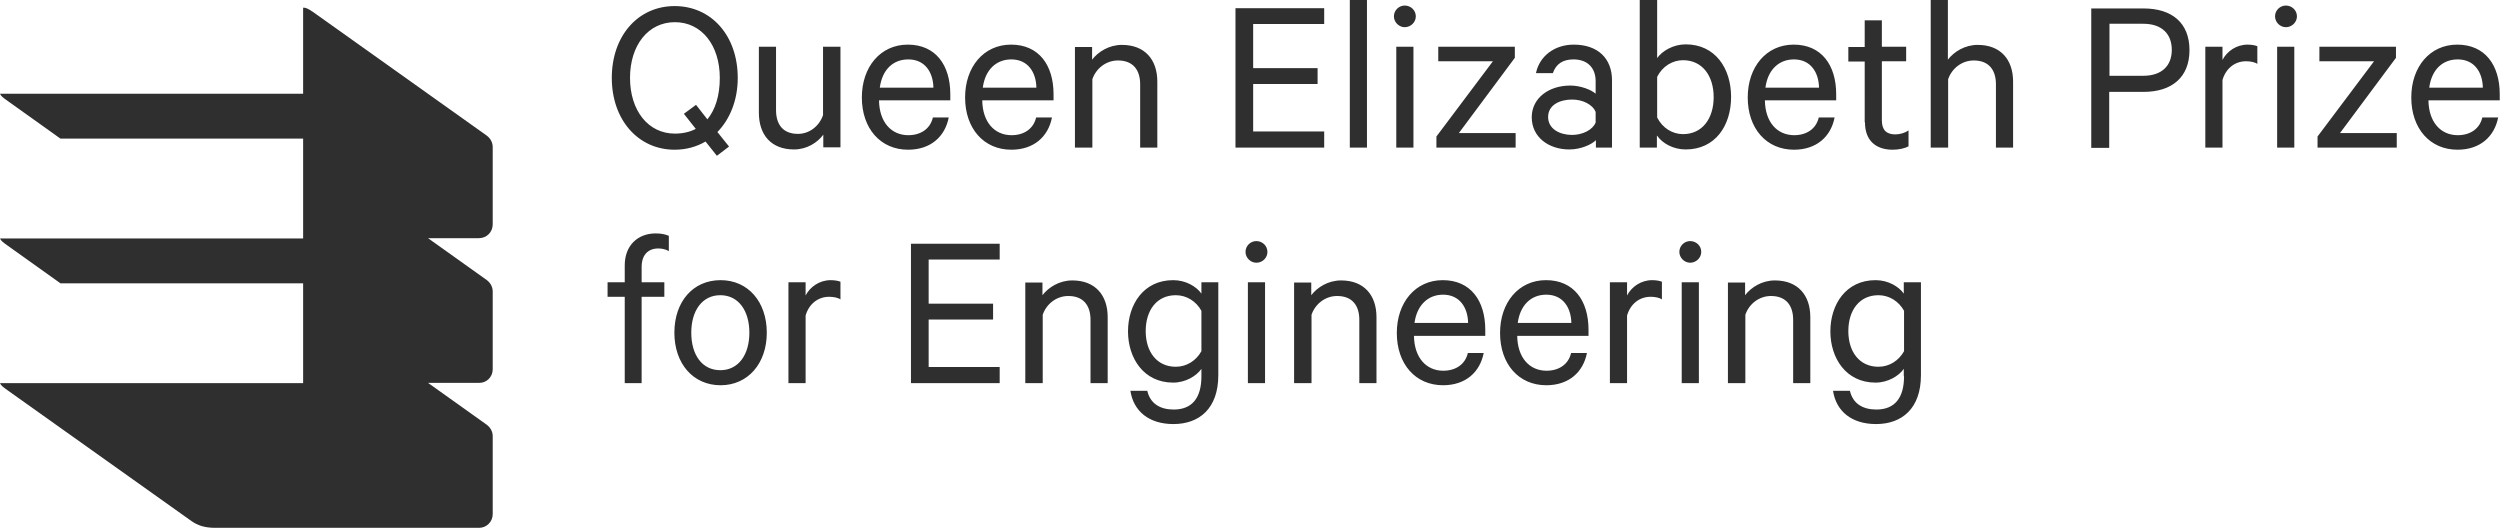
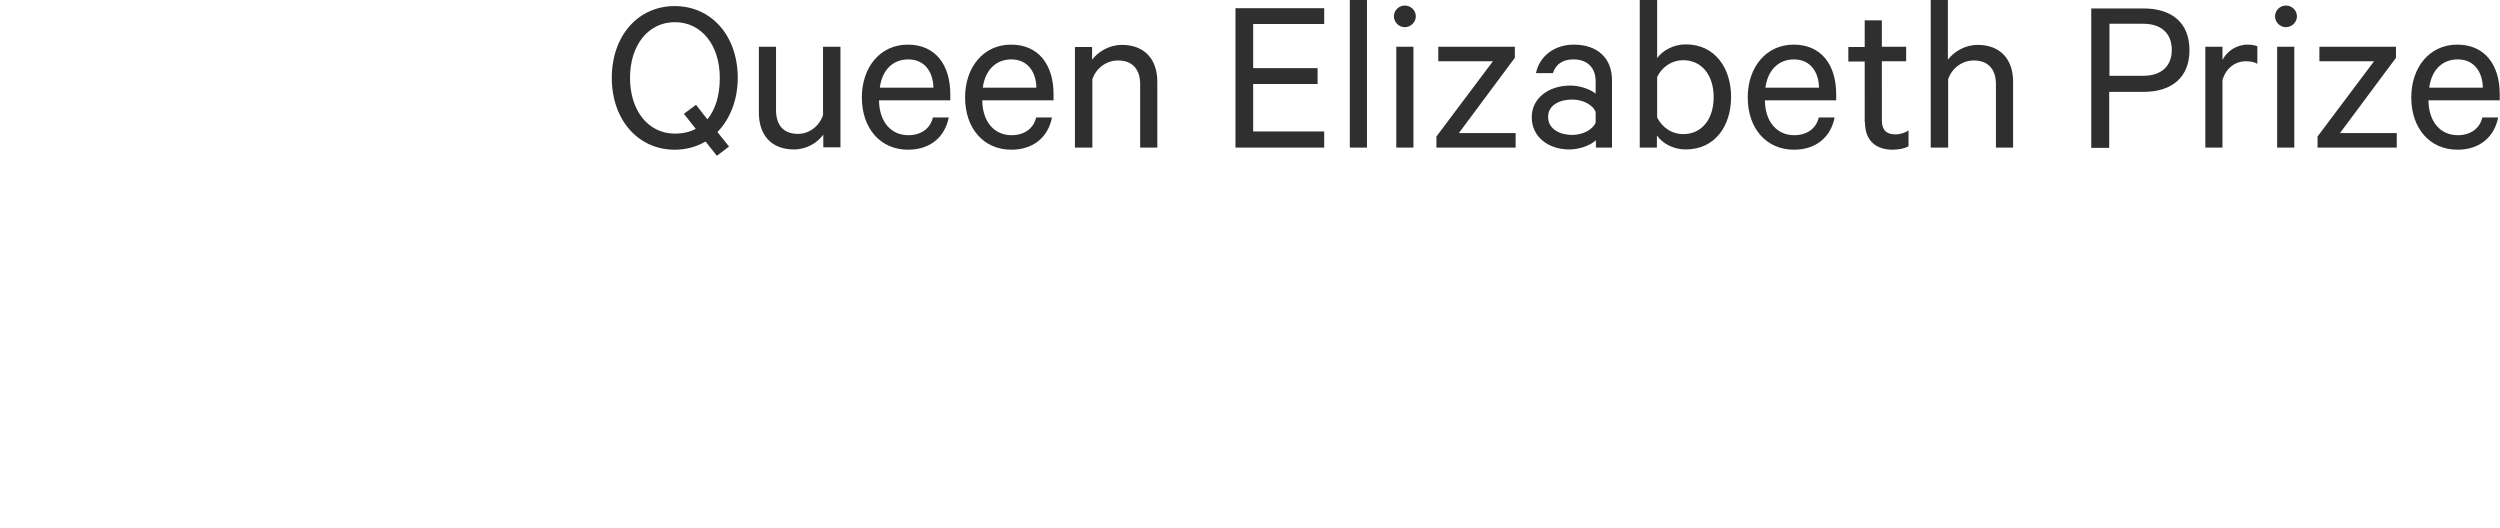
<svg xmlns="http://www.w3.org/2000/svg" version="1.1" id="Layer_1" x="0px" y="0px" viewBox="0 0 946.8 199.9" style="enable-background:new 0 0 946.8 199.9;" xml:space="preserve">
  <style type="text/css">
	.st0{fill:#2F2F2F;}
</style>
  <g>
-     <path class="st0" d="M186.6,139.9v-29.5c0-1.8-0.9-3.3-2.2-4.3l-22.3-15.9h19.3c2.9,0,5.2-2.3,5.2-5.2V55.7c0-1.8-0.9-3.3-2.2-4.3   L118.5,4.5c-2.1-1.4-2.7-1.6-3.7-1.6v32.6H0c0.4,0.9,0.9,1.3,3,2.8l19.9,14.2h91.9v37.8H0c0.4,0.9,0.9,1.3,3,2.8l19.9,14.2h91.9   v37.8H0c0.4,0.9,0.9,1.3,3,2.8l69.6,49.5c2.2,1.5,4.7,2.5,9,2.5h99.8c2.9,0,5.2-2.3,5.2-5.2v-29.5c0-1.8-0.9-3.3-2.2-4.3   l-22.3-15.9h19.3C184.2,145.1,186.6,142.8,186.6,139.9" />
-     <path class="st0" d="M721.1,133c-2,3.6-5.6,5.9-9.7,5.9c-7.2,0-11.4-5.7-11.4-13.5c0-7.9,4.2-13.6,11.4-13.6c4.1,0,7.7,2.3,9.7,5.9   V133z M721.1,142.5c0,8.3-3.6,12.6-10.5,12.6c-5.2,0-8.9-2.3-10-7.1h-6.4c1.2,7.8,7.1,12.6,16.3,12.6c9.8,0,17-5.9,17-18.5v-35.2   h-6.5v4.3c-1.9-2.7-5.9-5.1-10.7-5.1c-11.2,0-17.1,9.2-17.1,19.4c0,10.1,5.9,19.4,17.1,19.4c4.7,0,8.8-2.5,10.7-5.2V142.5z    M654.5,145.1h6.5v-25.9c1.4-4.1,5.2-7.1,9.7-7.1c5.8,0,8.4,3.7,8.4,9v24h6.5v-25c0-8.3-4.7-13.9-13.4-13.9c-4.9,0-9,2.6-11.3,5.6   v-4.8h-6.5V145.1z M644.3,95.4c0-2.3-1.9-4.1-4.2-4.1c-2.2,0-4.1,1.8-4.1,4.1c0,2.2,1.9,4.1,4.1,4.1   C642.4,99.5,644.3,97.6,644.3,95.4 M643.4,106.9h-6.5v38.2h6.5V106.9z M629.4,106.7c-0.7-0.3-2.1-0.6-3.7-0.6   c-4.2,0-7.8,2.5-9.5,5.8v-5h-6.5v38.2h6.5v-25.6c1.3-4.5,4.8-7.1,8.9-7.1c1.6,0,3.3,0.3,4.3,1V106.7z M585.6,111.6   c6.4,0,9.4,5,9.5,10.7h-20.3C575.7,115.6,579.8,111.6,585.6,111.6 M595,133.7c-1,4.3-4.6,6.7-9.3,6.7c-6.5,0-11-5-11.1-13.2h27   v-2.3c0-11.1-5.6-18.8-16.1-18.8c-10.4,0-17.4,8.5-17.4,20c0,11.8,7.1,19.8,17.5,19.8c8.6,0,14-5,15.4-12.2H595z M546.5,111.6   c6.4,0,9.4,5,9.5,10.7h-20.3C536.6,115.6,540.8,111.6,546.5,111.6 M555.9,133.7c-1,4.3-4.6,6.7-9.3,6.7c-6.5,0-11-5-11.1-13.2h27   v-2.3c0-11.1-5.6-18.8-16.1-18.8c-10.4,0-17.4,8.5-17.4,20c0,11.8,7.1,19.8,17.5,19.8c8.6,0,14-5,15.4-12.2H555.9z M490.2,145.1   h6.5v-25.9c1.4-4.1,5.2-7.1,9.7-7.1c5.8,0,8.4,3.7,8.4,9v24h6.5v-25c0-8.3-4.7-13.9-13.4-13.9c-4.9,0-9,2.6-11.3,5.6v-4.8h-6.5   V145.1z M480,95.4c0-2.3-1.9-4.1-4.2-4.1c-2.2,0-4.1,1.8-4.1,4.1c0,2.2,1.9,4.1,4.1,4.1C478.2,99.5,480,97.6,480,95.4 M479.1,106.9   h-6.5v38.2h6.5V106.9z M455,133c-2,3.6-5.6,5.9-9.7,5.9c-7.2,0-11.4-5.7-11.4-13.5c0-7.9,4.2-13.6,11.4-13.6c4.1,0,7.7,2.3,9.7,5.9   V133z M455,142.5c0,8.3-3.6,12.6-10.5,12.6c-5.2,0-8.9-2.3-10-7.1h-6.4c1.2,7.8,7.1,12.6,16.3,12.6c9.8,0,17-5.9,17-18.5v-35.2H455   v4.3c-1.9-2.7-5.9-5.1-10.7-5.1c-11.2,0-17.1,9.2-17.1,19.4c0,10.1,5.9,19.4,17.1,19.4c4.7,0,8.8-2.5,10.7-5.2V142.5z M388.4,145.1   h6.5v-25.9c1.4-4.1,5.2-7.1,9.7-7.1c5.8,0,8.4,3.7,8.4,9v24h6.5v-25c0-8.3-4.7-13.9-13.4-13.9c-4.9,0-9,2.6-11.3,5.6v-4.8h-6.5   V145.1z M345,92.3v52.8h33.6V139h-26.9v-18h24.4v-6h-24.4V98.3h26.9v-6H345z M318.3,106.7c-0.7-0.3-2.1-0.6-3.7-0.6   c-4.2,0-7.8,2.5-9.5,5.8v-5h-6.5v38.2h6.5v-25.6c1.3-4.5,4.8-7.1,8.9-7.1c1.6,0,3.3,0.3,4.3,1V106.7z M283.8,126   c0,8.3-4.1,14.2-11,14.2c-6.9,0-11-5.8-11-14.2c0-8.3,4.1-14.2,11-14.2C279.7,111.8,283.8,117.7,283.8,126 M290.4,126   c0-11.7-7.1-19.9-17.5-19.9c-10.5,0-17.5,8.2-17.5,19.9c0,11.7,7.1,19.9,17.5,19.9C283.2,145.9,290.4,137.7,290.4,126 M253.3,89.3   c-1.5-0.6-2.9-0.9-5-0.9c-6.7,0-11.7,4.5-11.7,12.1v6.4h-6.5v5.5h6.5v32.7h6.4v-32.7h8.6v-5.5H243v-5.8c0-4.6,2.5-7,6.3-7   c1.4,0,2.8,0.3,4,1V89.3z" />
    <path class="st0" d="M930.8,22.5c6.4,0,9.4,5,9.5,10.7h-20.3C920.9,26.4,925,22.5,930.8,22.5 M940.1,44.5c-1,4.3-4.6,6.7-9.3,6.7   c-6.5,0-11-5-11.1-13.2h27v-2.3c0-11.1-5.6-18.8-16.1-18.8c-10.4,0-17.4,8.5-17.4,20c0,11.8,7.1,19.8,17.5,19.8   c8.6,0,14-5,15.4-12.2H940.1z M907.8,50.4h-21.6l21.2-28.5v-4.2h-29v5.5h20.7l-21.4,28.5v4.2h30V50.4z M869.9,6.2   c0-2.3-1.9-4.1-4.2-4.1c-2.2,0-4.1,1.8-4.1,4.1c0,2.2,1.9,4.1,4.1,4.1C868,10.3,869.9,8.4,869.9,6.2 M868.9,17.7h-6.5v38.2h6.5   V17.7z M854.9,17.5c-0.7-0.3-2.1-0.6-3.7-0.6c-4.2,0-7.8,2.5-9.5,5.8v-5h-6.5v38.2h6.5V30.3c1.3-4.5,4.8-7.1,8.9-7.1   c1.6,0,3.3,0.3,4.3,1V17.5z M822.5,18.9c0,5.9-3.7,9.8-10.8,9.8h-12.8V9h12.8C818.8,9,822.5,12.9,822.5,18.9 M811.8,34.8   c10.7,0,17.4-5.5,17.4-15.8c0-10.4-6.7-15.8-17.4-15.8H792v52.8h6.8V34.8H811.8z M731.3,55.9h6.5V30c1.4-4.1,5.2-7.1,9.7-7.1   c5.8,0,8.4,3.7,8.4,9v24h6.5v-25c0-8.3-4.7-13.9-13.4-13.9c-4.9,0-9,2.6-11.3,5.6V0h-6.5V55.9z M706.3,46.3   c0,7.1,4.3,10.4,10.5,10.4c2.3,0,4.6-0.5,6-1.3v-6c-1.3,0.9-3.2,1.5-5,1.5c-3.3,0-5.1-1.6-5.1-5.3V23.2h9.2v-5.5h-9.2V7.7h-6.5   v10.1h-6.2v5.5h6.2V46.3z M679.4,22.5c6.4,0,9.4,5,9.5,10.7h-20.3C669.5,26.4,673.7,22.5,679.4,22.5 M688.8,44.5   c-1,4.3-4.6,6.7-9.3,6.7c-6.5,0-11-5-11.1-13.2h27v-2.3c0-11.1-5.6-18.8-16.1-18.8c-10.4,0-17.4,8.5-17.4,20   c0,11.8,7.1,19.8,17.5,19.8c8.6,0,14-5,15.4-12.2H688.8z M627.6,29.1c2-4,5.8-6.3,9.8-6.3c7.3,0,11.6,5.9,11.6,14   c0,8.1-4.3,14-11.6,14c-4,0-7.8-2.3-9.8-6.3V29.1z M627.6,51.4c1.9,2.8,6,5.2,10.8,5.2c11.2,0,17.2-9,17.2-19.9   c0-10.8-6-19.9-17.2-19.9c-4.7,0-8.9,2.5-10.8,5.2V0H621v55.9h6.5V51.4z M604.3,46.4c-1.1,2.8-5,4.7-8.9,4.7   c-4.6,0-9.1-2.2-9.1-6.8c0-4.6,4.5-6.6,9.1-6.6c4,0,7.8,1.9,8.9,4.7V46.4z M610.5,55.9V30.4c0-8.3-5.4-13.5-14.5-13.5   c-7.3,0-13,4.4-14.3,10.8h6.4c1.2-3.5,3.8-5.2,7.8-5.2c5.5,0,8.4,3.4,8.4,8.2v4.8c-1.6-1.5-5.7-3.1-9.6-3.1   c-8.2,0-14.6,4.8-14.6,12c0,7.6,6.5,12.2,14.2,12.2c4.6,0,8.6-2,10.1-3.5v2.8H610.5z M574.1,50.4h-21.6l21.2-28.5v-4.2h-29v5.5   h20.7l-21.4,28.5v4.2h30V50.4z M536.2,6.2c0-2.3-1.9-4.1-4.2-4.1c-2.2,0-4.1,1.8-4.1,4.1c0,2.2,1.9,4.1,4.1,4.1   C534.3,10.3,536.2,8.4,536.2,6.2 M535.3,17.7h-6.5v38.2h6.5V17.7z M517.7,0h-6.5v55.9h6.5V0z M467.9,3.1v52.8h33.6v-6.1h-26.9v-18   h24.4v-6h-24.4V9.1h26.9v-6H467.9z M407.2,55.9h6.5V30c1.4-4.1,5.2-7.1,9.7-7.1c5.8,0,8.4,3.7,8.4,9v24h6.5v-25   c0-8.3-4.7-13.9-13.4-13.9c-4.9,0-9,2.6-11.3,5.6v-4.8h-6.5V55.9z M383,22.5c6.4,0,9.4,5,9.5,10.7h-20.3   C373.1,26.4,377.3,22.5,383,22.5 M392.4,44.5c-1,4.3-4.6,6.7-9.3,6.7c-6.5,0-11-5-11.1-13.2h27v-2.3c0-11.1-5.6-18.8-16.1-18.8   c-10.4,0-17.4,8.5-17.4,20c0,11.8,7.1,19.8,17.5,19.8c8.6,0,14-5,15.4-12.2H392.4z M344,22.5c6.4,0,9.4,5,9.5,10.7h-20.3   C334.1,26.4,338.2,22.5,344,22.5 M353.3,44.5c-1,4.3-4.6,6.7-9.3,6.7c-6.5,0-11-5-11.1-13.2h27v-2.3c0-11.1-5.6-18.8-16.1-18.8   c-10.4,0-17.4,8.5-17.4,20c0,11.8,7.1,19.8,17.5,19.8c8.6,0,14-5,15.4-12.2H353.3z M318.2,17.7h-6.5v25.9c-1.4,4.1-5.1,7.1-9.5,7.1   c-5.8,0-8.3-3.7-8.3-9v-24h-6.5v25c0,8.3,4.6,13.9,13.3,13.9c4.9,0,8.9-2.6,11.1-5.6v4.8h6.5V17.7z M272.6,29.5   c0,6.8-1.7,12-4.7,15.7l-4.3-5.5l-4.6,3.4l4.5,5.7c-2.2,1.2-5,1.8-7.9,1.8c-10.1,0-17-8.7-17-21.1c0-12.4,6.9-21.1,17-21.1   C265.7,8.4,272.6,17.1,272.6,29.5 M271.5,59l4.6-3.5l-4.4-5.5c4.7-4.8,7.7-12,7.7-20.5c0-16-10-27.2-23.9-27.2   c-13.8,0-23.8,11.2-23.8,27.2c0,15.9,10,27.2,23.8,27.2c4.3,0,8.3-1.1,11.7-3.1L271.5,59z" />
  </g>
</svg>